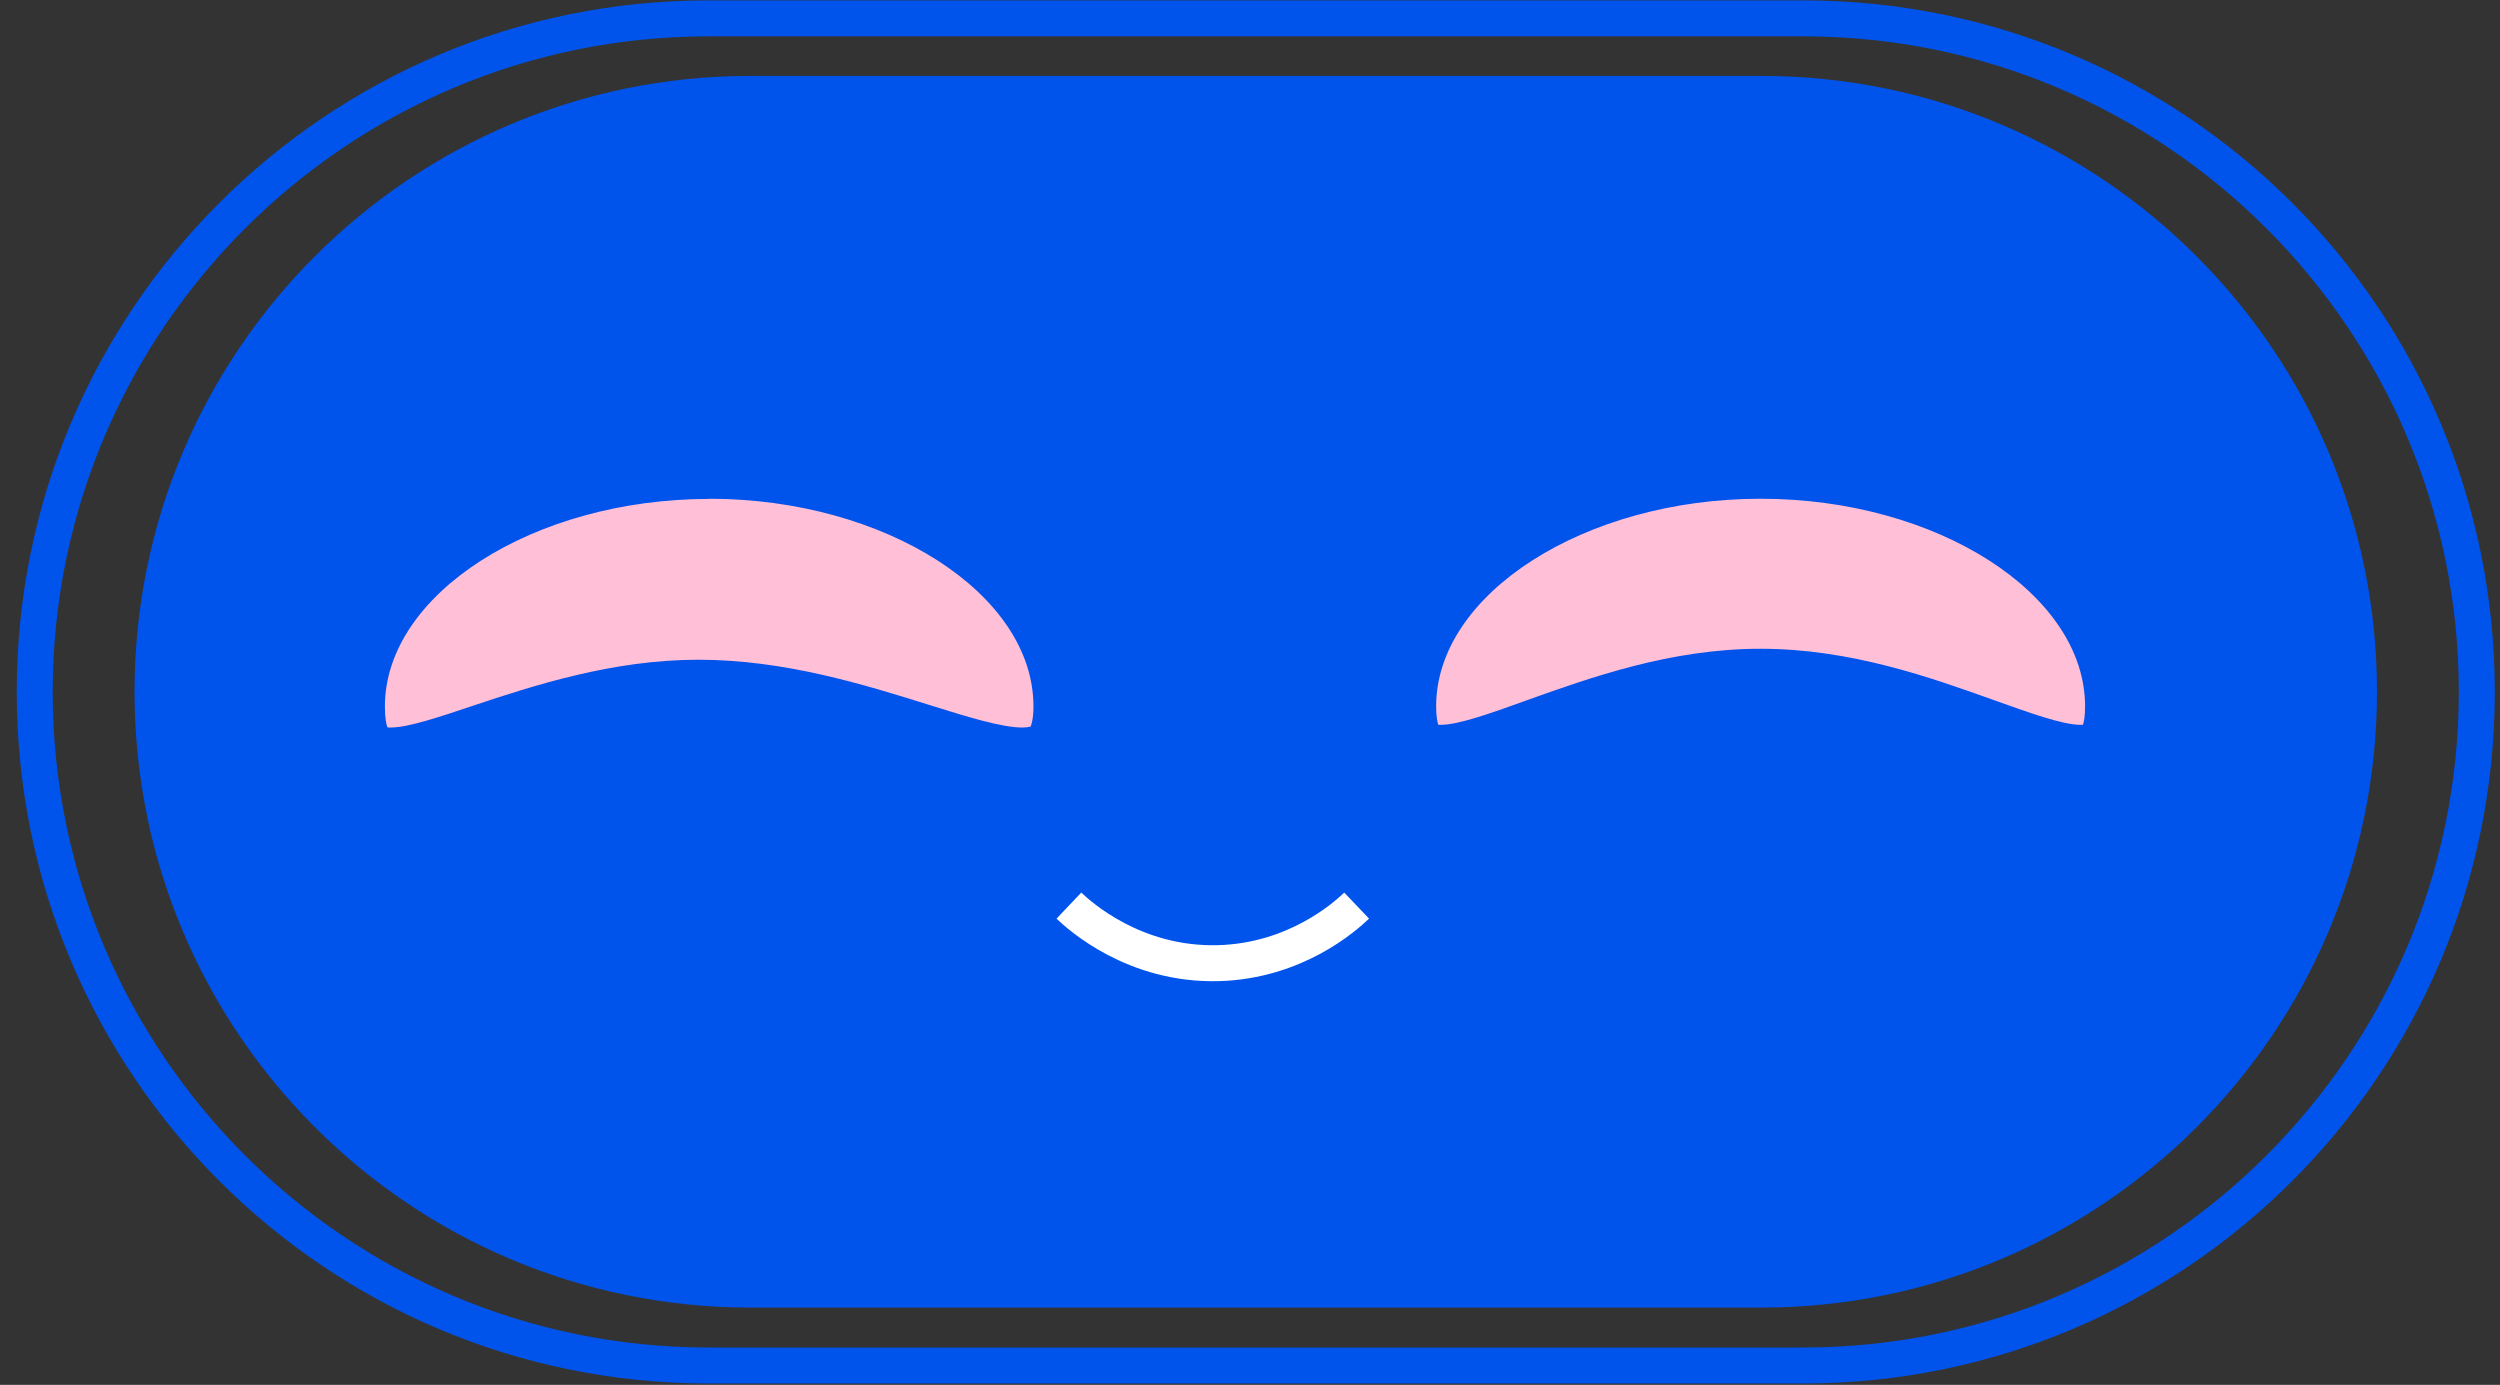
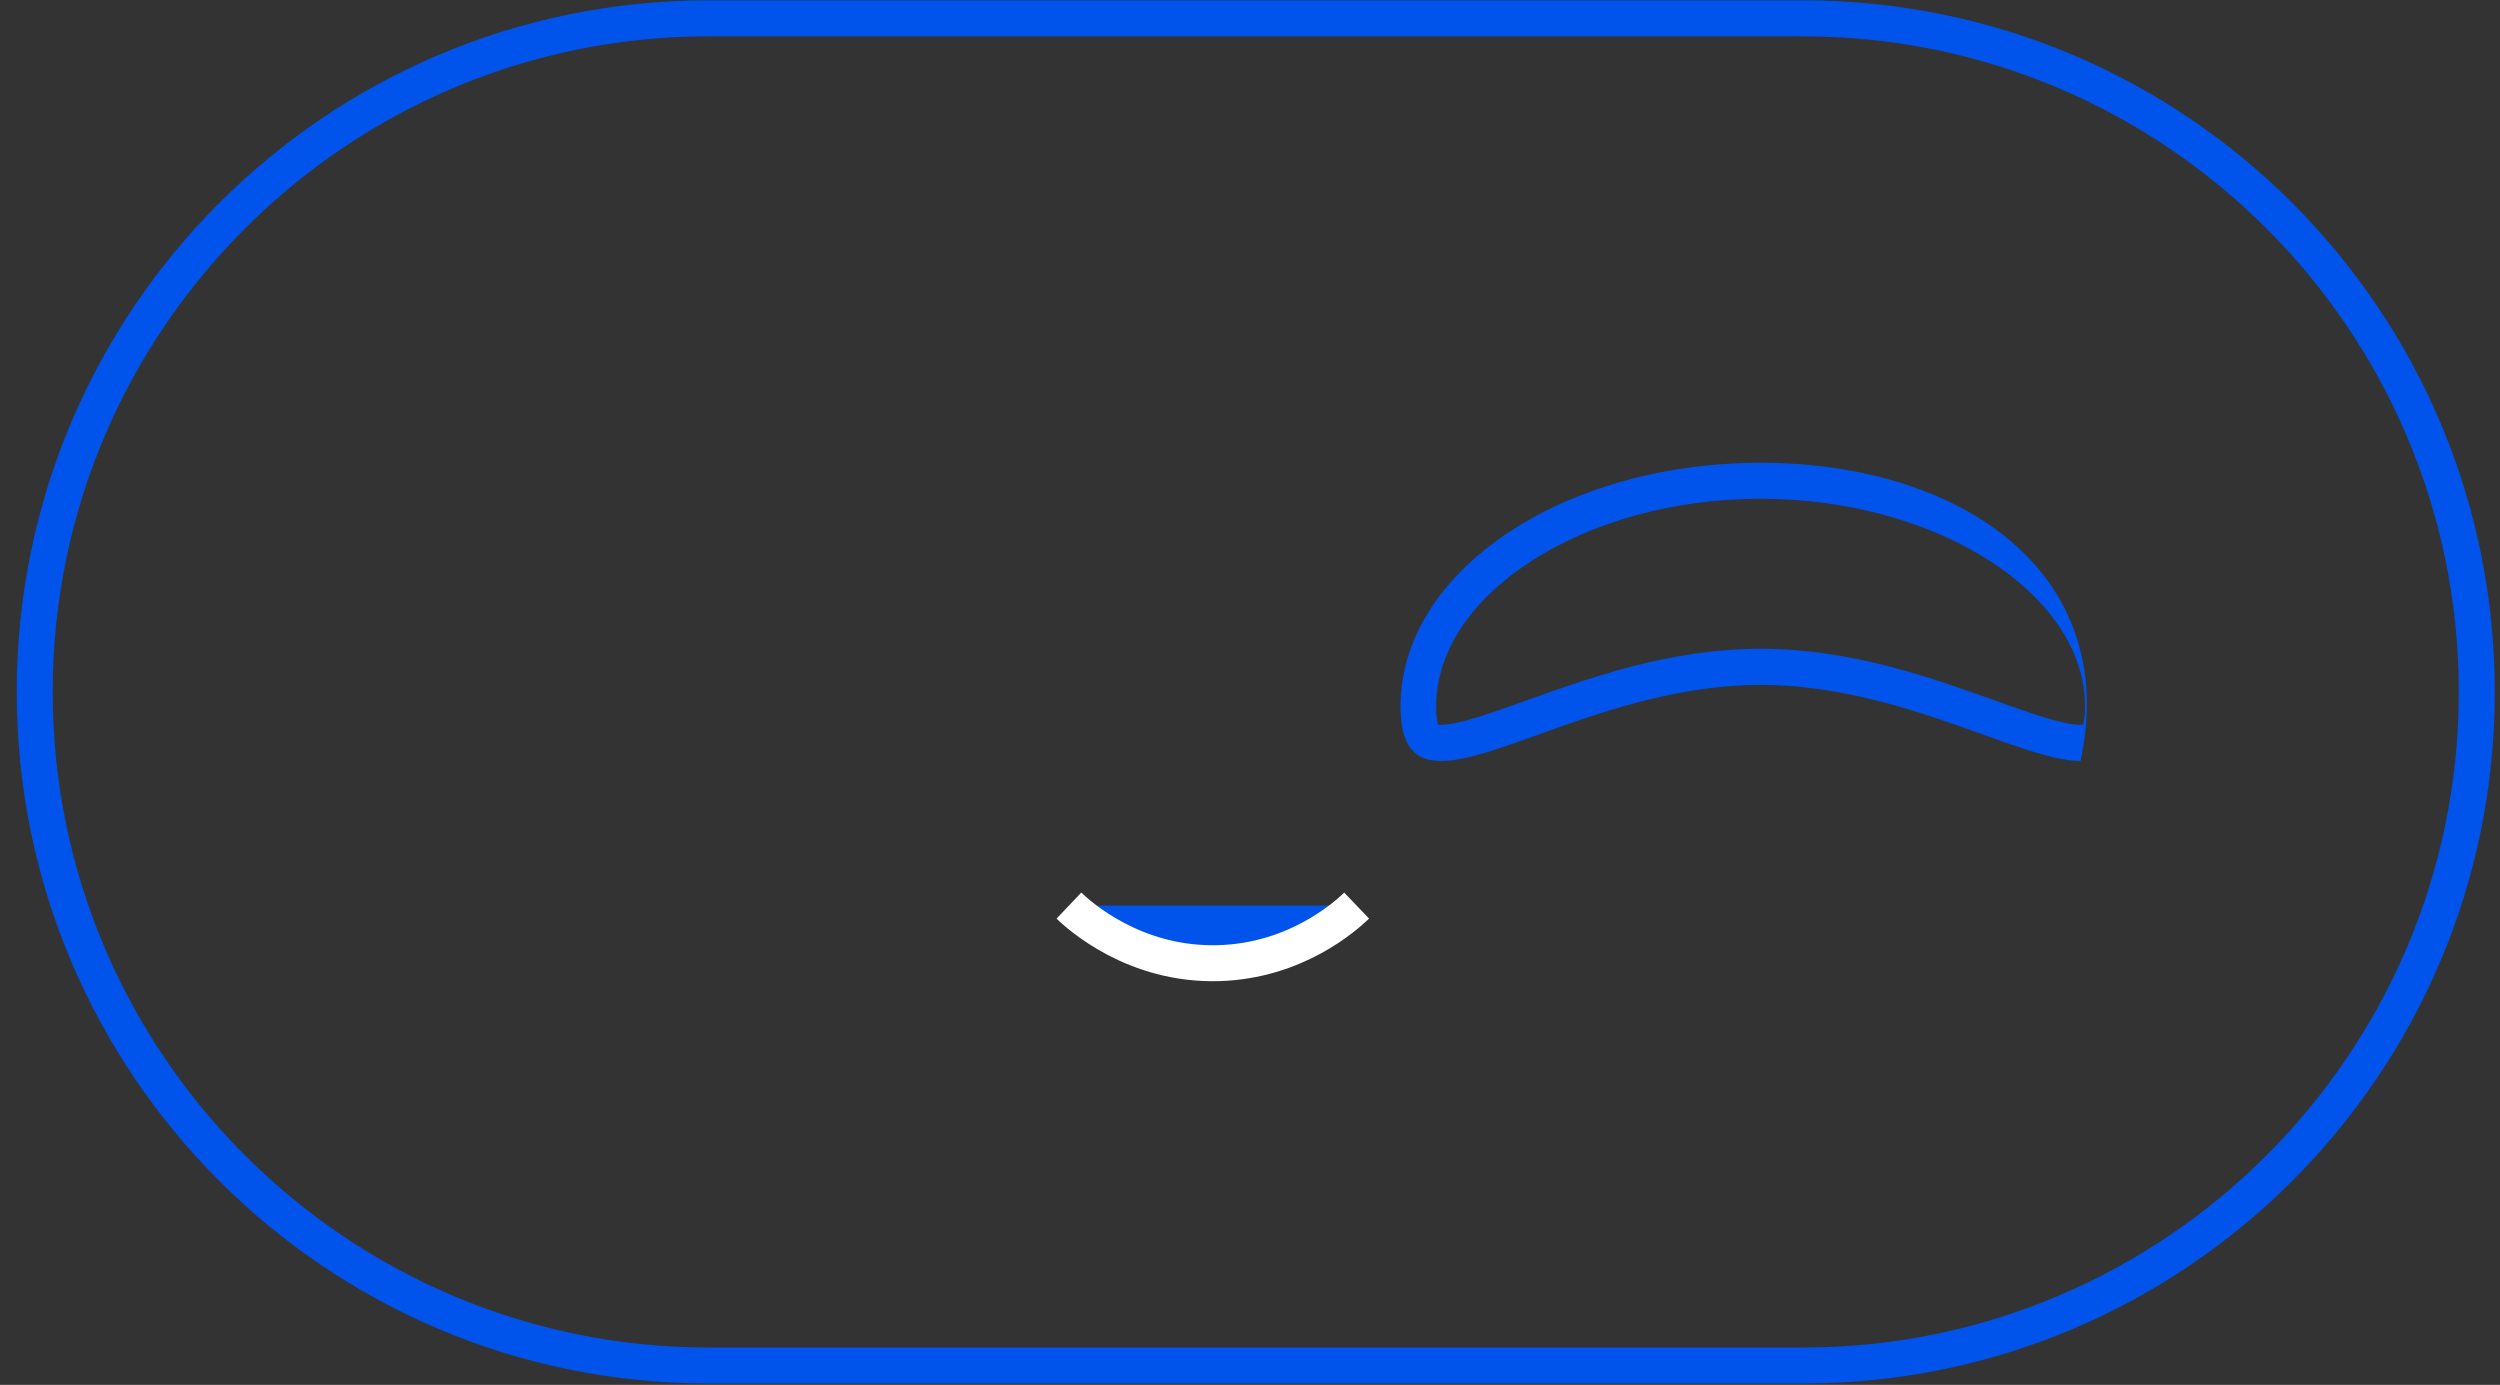
<svg xmlns="http://www.w3.org/2000/svg" width="139" height="77" viewBox="0 0 139 77" fill="none">
  <rect x="0" y="0" width="139" height="77" fill="#333333" stroke="none" />
-   <path d="M41.71 71.71C23.38 71.71 8.47 56.8 8.47 38.471C8.47 20.14 23.38 5.23 41.71 5.23H97.91C116.24 5.23 131.16 20.14 131.16 38.471C131.16 56.8 116.25 71.71 97.91 71.71H41.71Z" fill="#0054EC" />
-   <path d="M97.92 6.221C115.7 6.221 130.16 20.681 130.16 38.461C130.16 56.241 115.7 70.701 97.92 70.701H41.72C23.94 70.701 9.48 56.241 9.48 38.461C9.48 20.681 23.94 6.221 41.72 6.221H97.92ZM97.92 4.221H41.72C22.81 4.221 7.48 19.551 7.48 38.461C7.48 57.371 22.81 72.701 41.72 72.701H97.92C116.83 72.701 132.16 57.371 132.16 38.461C132.16 19.551 116.83 4.221 97.92 4.221Z" fill="#0054EC" />
  <path d="M100.26 2.021C120.36 2.021 136.71 18.372 136.71 38.471C136.71 58.572 120.36 74.921 100.26 74.921H39.38C19.28 74.921 2.93 58.572 2.93 38.471C2.93 18.372 19.28 2.021 39.38 2.021H100.26ZM100.26 0.021H39.38C18.15 0.021 0.93 17.232 0.93 38.471C0.93 59.702 18.14 76.921 39.38 76.921H100.26C121.49 76.921 138.71 59.712 138.71 38.471C138.71 17.241 121.5 0.021 100.26 0.021Z" fill="#0054EC" />
-   <path d="M80.12 41.301C79.53 41.301 78.87 41.301 78.87 39.261C78.87 32.351 87.41 26.721 97.9 26.721C108.39 26.721 116.93 32.341 116.93 39.261C116.93 41.301 116.26 41.301 115.68 41.301C114.53 41.301 112.71 40.651 110.6 39.891C107.1 38.631 102.74 37.071 97.9 37.071C93.06 37.071 88.7 38.641 85.2 39.891C83.09 40.651 81.27 41.301 80.12 41.301Z" fill="#FFBFD6" />
-   <path d="M97.9 27.73C107.68 27.73 115.93 33.01 115.93 39.27C115.93 39.86 115.86 40.17 115.81 40.3C115.78 40.3 115.73 40.3 115.67 40.3C114.69 40.3 112.86 39.641 110.93 38.95C107.35 37.67 102.9 36.071 97.89 36.071C92.88 36.071 88.43 37.67 84.85 38.95C82.91 39.651 81.09 40.3 80.11 40.3C80.05 40.3 80.01 40.3 79.97 40.3C79.92 40.16 79.85 39.86 79.85 39.27C79.85 33.02 88.11 27.73 97.88 27.73M97.9 25.73C86.84 25.73 77.87 31.79 77.87 39.27C77.87 41.52 78.68 42.31 80.12 42.31C83.46 42.31 90.17 38.08 97.9 38.08C105.63 38.08 112.34 42.31 115.68 42.31C117.12 42.31 117.93 41.52 117.93 39.27C117.93 31.79 108.96 25.73 97.9 25.73Z" fill="#0054EC" />
-   <path d="M56.84 41.441C55.53 41.441 53.57 40.831 51.29 40.111C47.8 39.021 43.46 37.661 38.83 37.661C34.2 37.661 29.92 39.061 26.57 40.181C24.57 40.851 22.84 41.431 21.72 41.431C21.09 41.431 20.38 41.431 20.38 39.251C20.38 32.341 28.92 26.711 39.41 26.711C49.9 26.711 58.44 32.331 58.44 39.251C58.44 41.271 57.74 41.431 56.82 41.431L56.84 41.441Z" fill="#FFBFD6" />
-   <path d="M39.43 27.73C49.21 27.73 57.46 33.01 57.46 39.27C57.46 40.11 57.3 40.38 57.31 40.391C57.29 40.391 57.16 40.45 56.84 40.45C55.68 40.45 53.69 39.831 51.59 39.17C48.04 38.06 43.61 36.681 38.83 36.681C34.05 36.681 29.68 38.111 26.26 39.251C24.42 39.87 22.68 40.45 21.73 40.45C21.64 40.45 21.58 40.45 21.54 40.441C21.49 40.31 21.4 39.971 21.4 39.281C21.4 33.031 29.66 27.74 39.43 27.74M39.43 25.73C28.37 25.73 19.4 31.79 19.4 39.27C19.4 41.64 20.24 42.45 21.74 42.45C24.97 42.45 31.28 38.681 38.84 38.681C46.4 38.681 53.27 42.45 56.85 42.45C58.51 42.45 59.47 41.64 59.47 39.27C59.47 31.79 50.5 25.73 39.44 25.73H39.43Z" fill="#0054EC" />
+   <path d="M97.9 27.73C107.68 27.73 115.93 33.01 115.93 39.27C115.93 39.86 115.86 40.17 115.81 40.3C115.78 40.3 115.73 40.3 115.67 40.3C114.69 40.3 112.86 39.641 110.93 38.95C107.35 37.67 102.9 36.071 97.89 36.071C92.88 36.071 88.43 37.67 84.85 38.95C82.91 39.651 81.09 40.3 80.11 40.3C80.05 40.3 80.01 40.3 79.97 40.3C79.92 40.16 79.85 39.86 79.85 39.27C79.85 33.02 88.11 27.73 97.88 27.73M97.9 25.73C86.84 25.73 77.87 31.79 77.87 39.27C77.87 41.52 78.68 42.31 80.12 42.31C83.46 42.31 90.17 38.08 97.9 38.08C105.63 38.08 112.34 42.31 115.68 42.31C117.93 31.79 108.96 25.73 97.9 25.73Z" fill="#0054EC" />
  <path d="M75.43 50.352C74.78 50.972 72.03 53.431 67.75 53.551C63.06 53.681 60.01 50.902 59.43 50.352" fill="#0054EC" />
  <path d="M75.43 50.352C74.78 50.972 72.03 53.431 67.75 53.551C63.06 53.681 60.01 50.902 59.43 50.352" stroke="white" stroke-width="2" stroke-miterlimit="10" />
</svg>